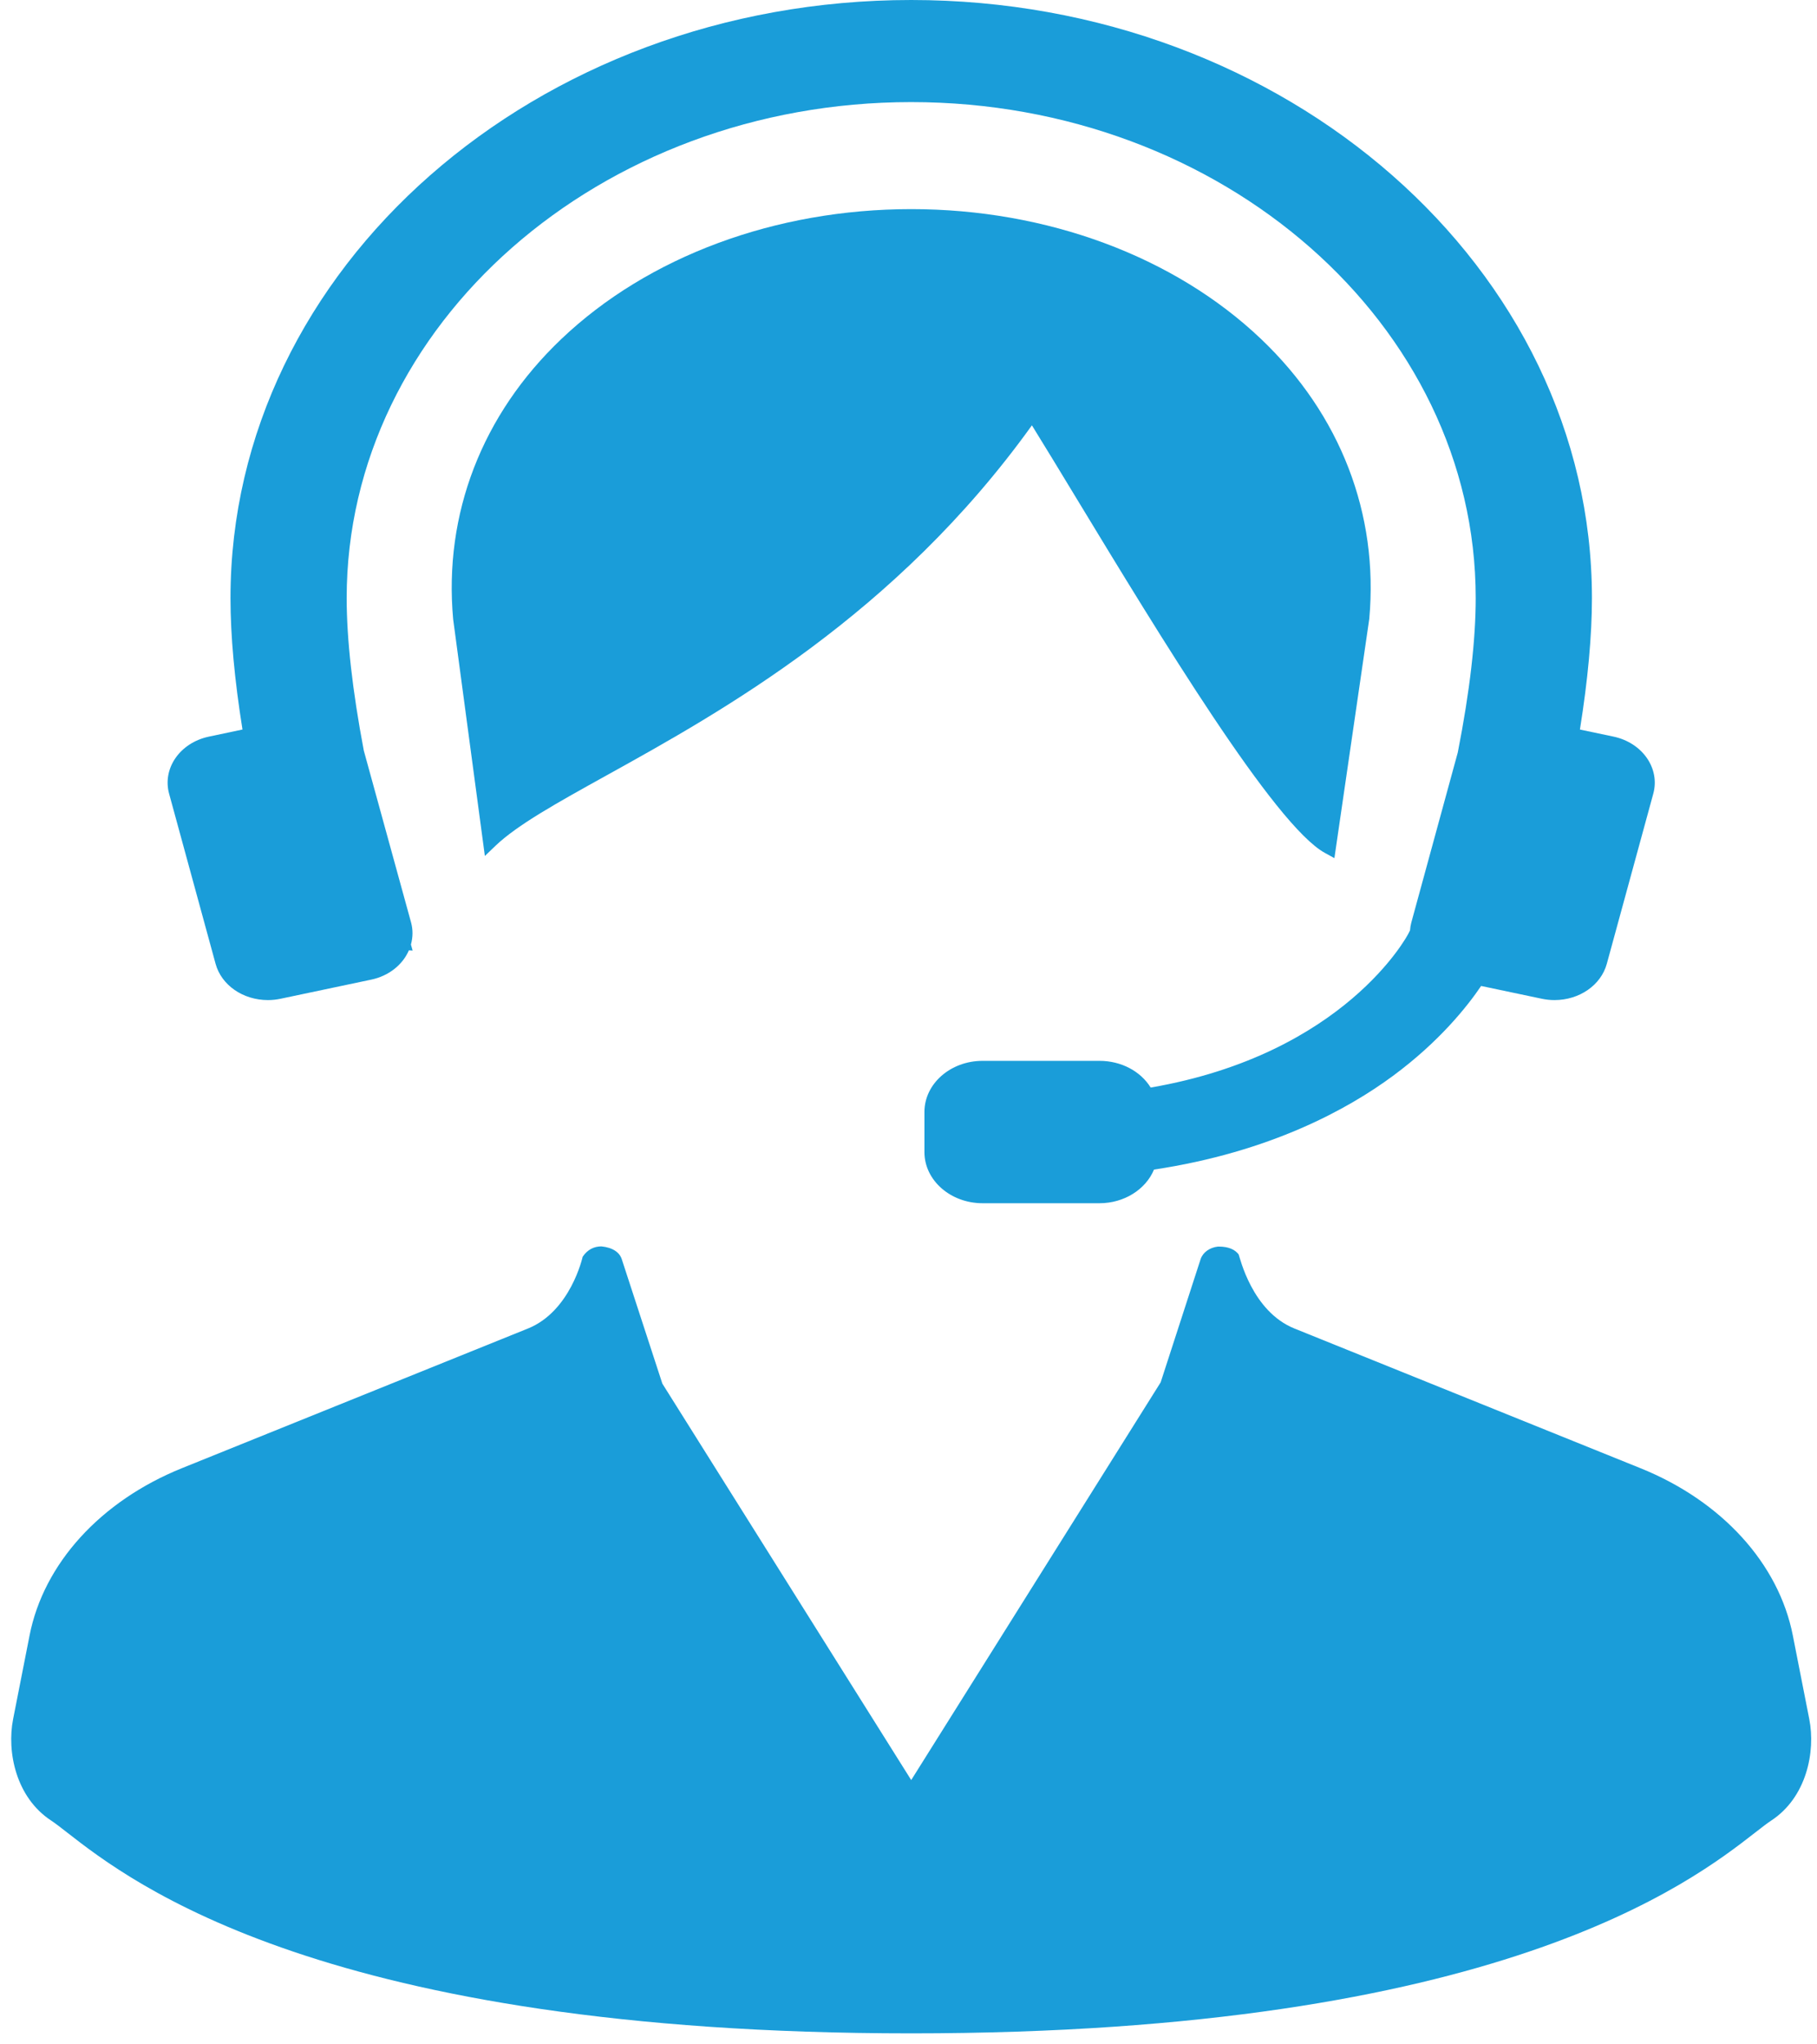
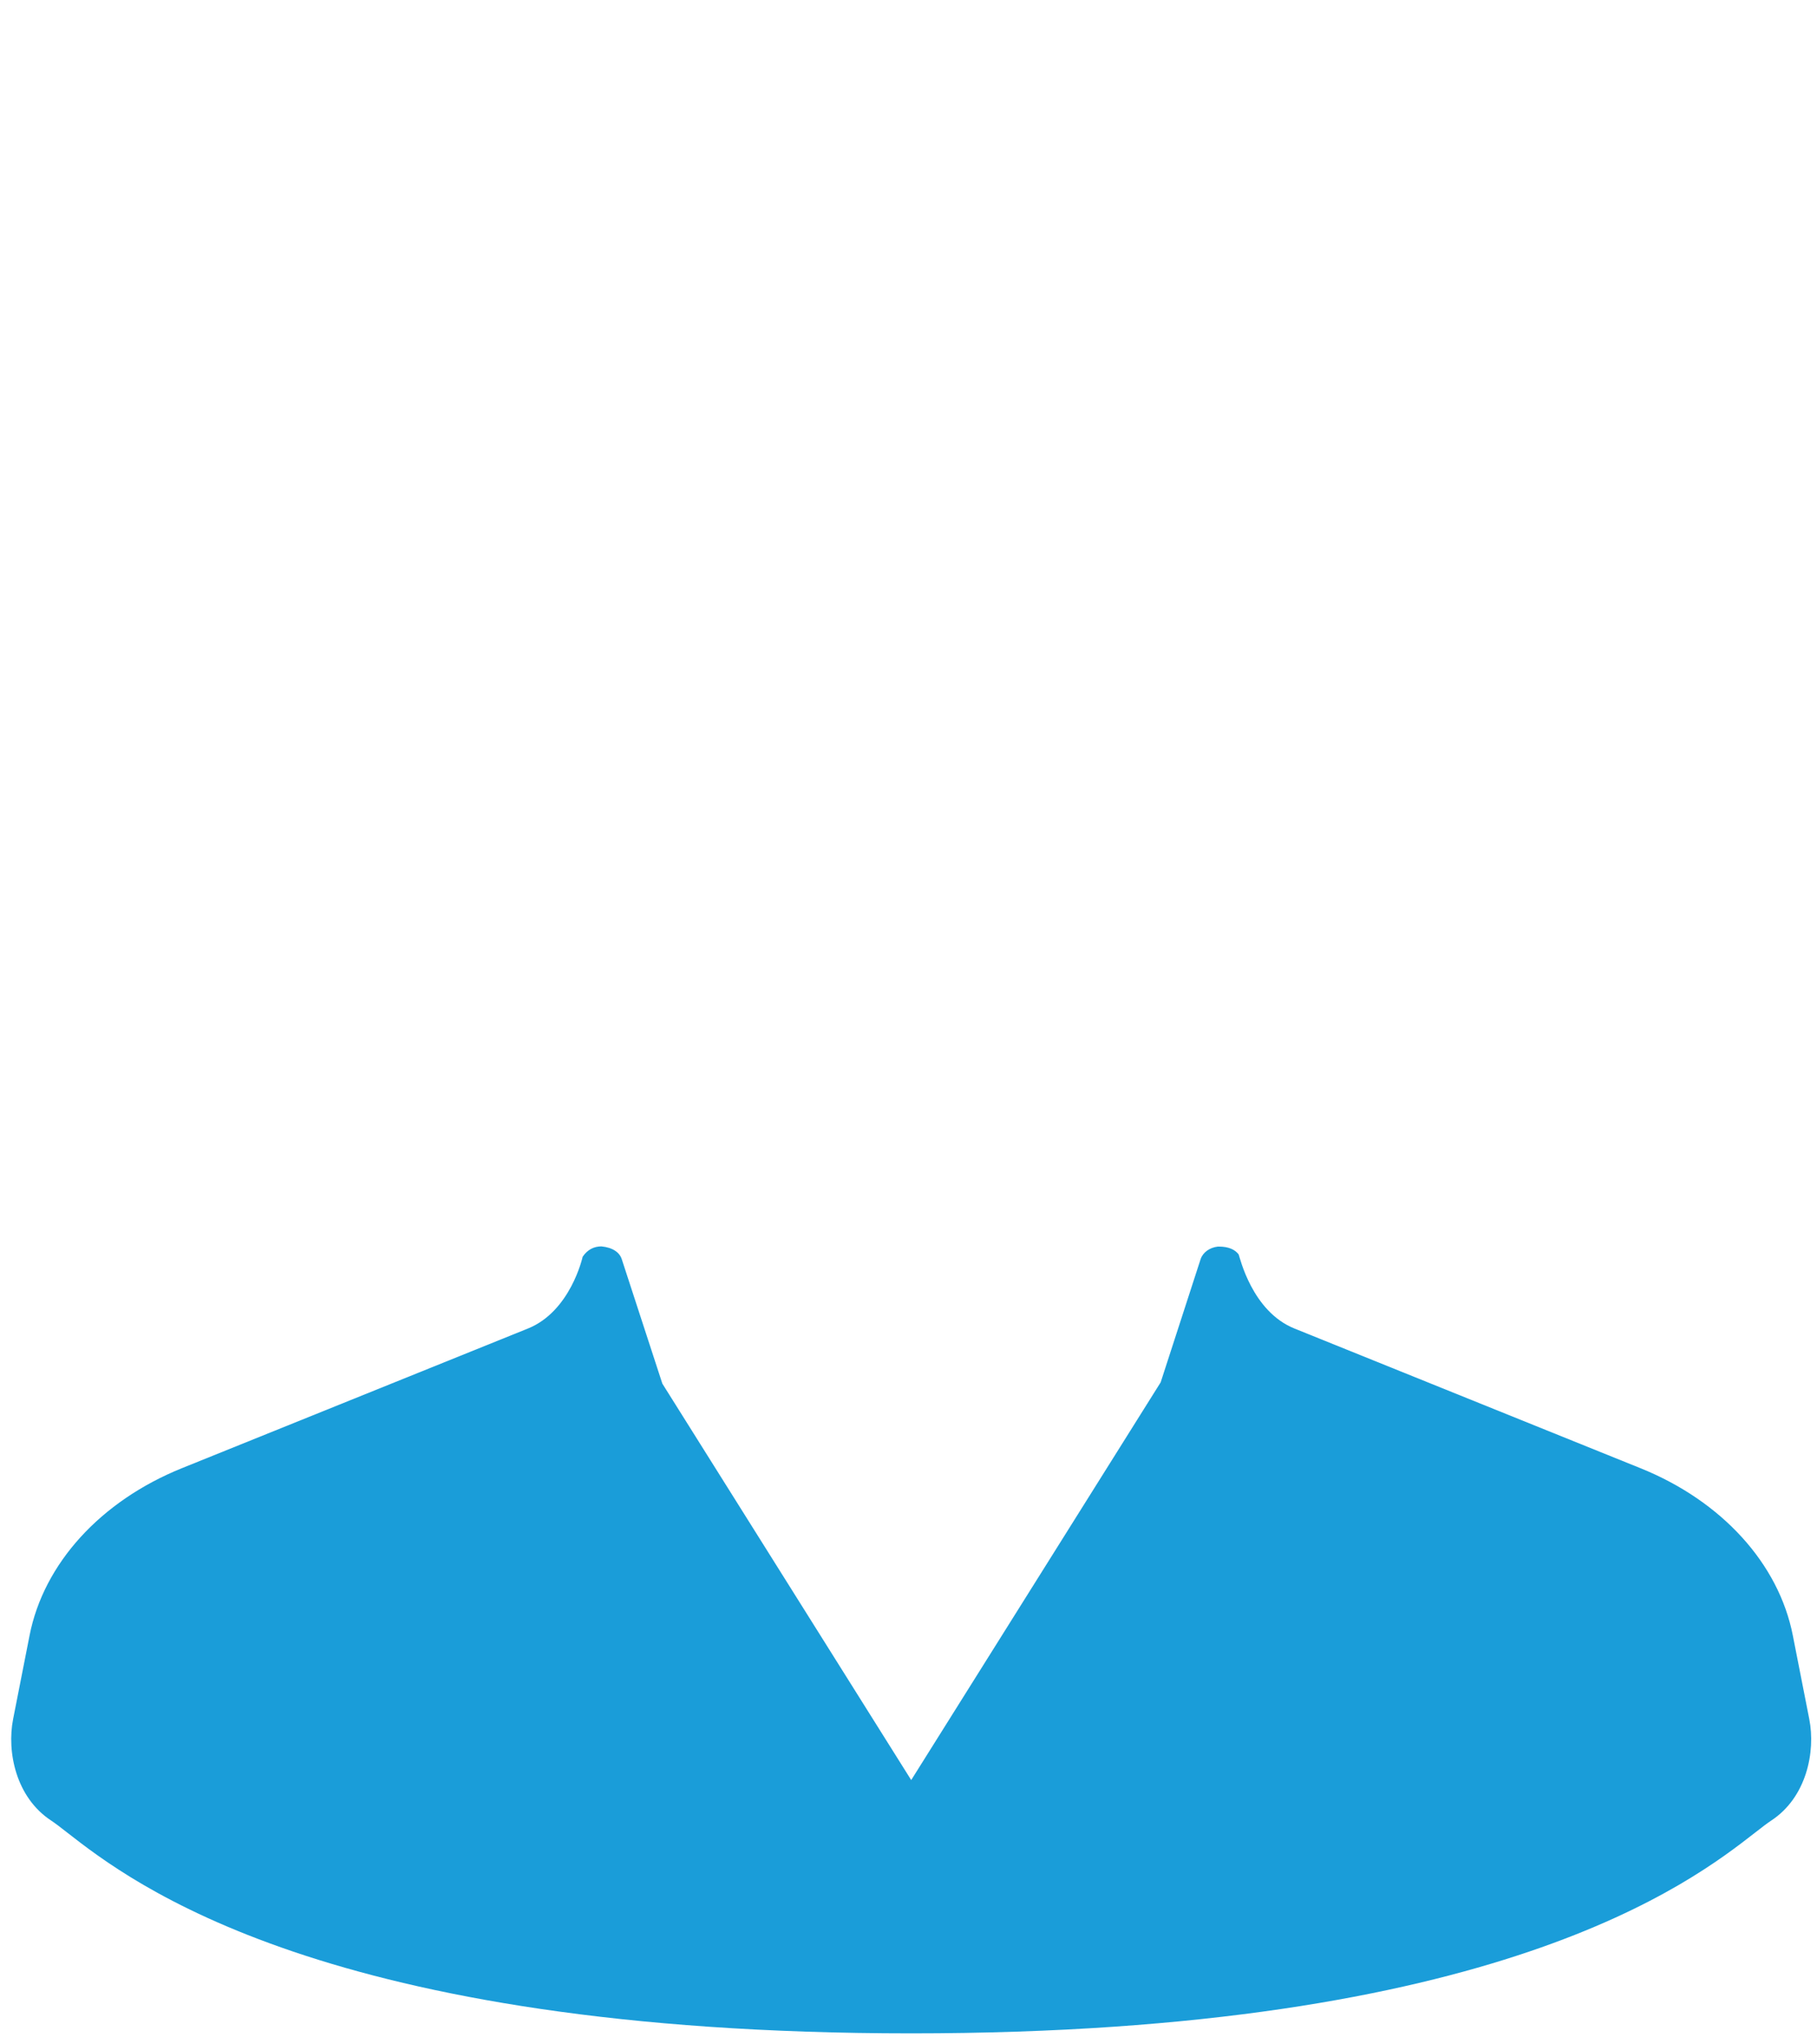
<svg xmlns="http://www.w3.org/2000/svg" width="88" height="99" viewBox="0 0 88 99" fill="none">
  <path d="M87.625 83.245L86.829 79.198C86.146 75.715 83.387 72.687 79.451 71.099L62.693 64.335C60.636 63.507 60.048 60.886 59.989 60.744C59.807 60.509 59.5 60.367 59.028 60.367C59.014 60.367 59 60.367 58.986 60.367C58.584 60.411 58.255 60.65 58.147 60.977L56.213 66.94L44.131 86.201L32.079 67.004L30.113 60.977C30.008 60.652 29.679 60.411 29.127 60.358C28.779 60.358 28.46 60.502 28.219 60.859C28.213 60.886 27.631 63.504 25.568 64.335L8.808 71.099C4.873 72.688 2.116 75.715 1.432 79.198L0.636 83.245C0.323 84.83 0.768 87.046 2.483 88.166C2.685 88.299 2.938 88.496 3.259 88.747C6.344 91.151 15.73 98.467 44.131 98.467C72.526 98.467 81.915 91.151 85.001 88.747C85.322 88.498 85.576 88.299 85.778 88.166C87.494 87.045 87.939 84.829 87.625 83.245Z" fill="#1A9DD9" />
-   <path d="M52.117 24.104C56.178 30.799 61.739 39.972 64.166 41.303L64.627 41.556L66.315 29.975C66.778 24.888 64.916 20.072 61.074 16.416C56.874 12.418 50.698 10.127 44.131 10.127C37.564 10.127 31.388 12.418 27.188 16.416C23.345 20.071 21.483 24.888 21.947 29.987L23.483 41.451L23.996 40.959C25.056 39.945 26.966 38.886 29.383 37.545C34.974 34.446 43.377 29.787 49.977 20.597C50.588 21.582 51.316 22.783 52.117 24.104Z" fill="#1A9DD9" />
-   <path d="M10.441 46.673C10.724 47.708 11.767 48.43 12.977 48.43C13.181 48.43 13.386 48.408 13.586 48.366L17.981 47.439C18.82 47.263 19.498 46.729 19.803 46.02L19.984 46.031L19.902 45.741C20.001 45.377 20.003 45.02 19.91 44.676L17.619 36.346C17.069 33.442 16.79 30.959 16.79 28.962C16.79 15.718 29.055 4.944 44.131 4.944C59.206 4.944 71.471 15.718 71.471 28.962C71.471 30.957 71.192 33.442 70.603 36.438L68.352 44.676C68.319 44.799 68.298 44.923 68.29 45.053L68.201 45.229C68.171 45.287 65.141 51.043 55.729 52.666C55.24 51.873 54.298 51.373 53.256 51.373H47.585C46.034 51.373 44.772 52.482 44.772 53.846V55.794C44.772 57.157 46.034 58.267 47.585 58.267H53.256C54.435 58.267 55.488 57.607 55.89 56.638C61.523 55.79 65.291 53.707 67.468 52.097C69.723 50.431 71.071 48.724 71.733 47.746L74.675 48.366C74.876 48.408 75.08 48.43 75.285 48.43C76.495 48.43 77.537 47.707 77.82 46.673L80.071 38.435C80.406 37.206 79.542 35.967 78.144 35.671L76.518 35.329C76.904 32.919 77.1 30.778 77.1 28.962C77.099 12.993 62.31 0 44.131 0C25.952 0 11.163 12.993 11.163 28.963C11.163 30.778 11.358 32.919 11.744 35.328L10.117 35.672C8.719 35.967 7.855 37.206 8.19 38.435L10.441 46.673Z" fill="#1A9DD9" />
</svg>